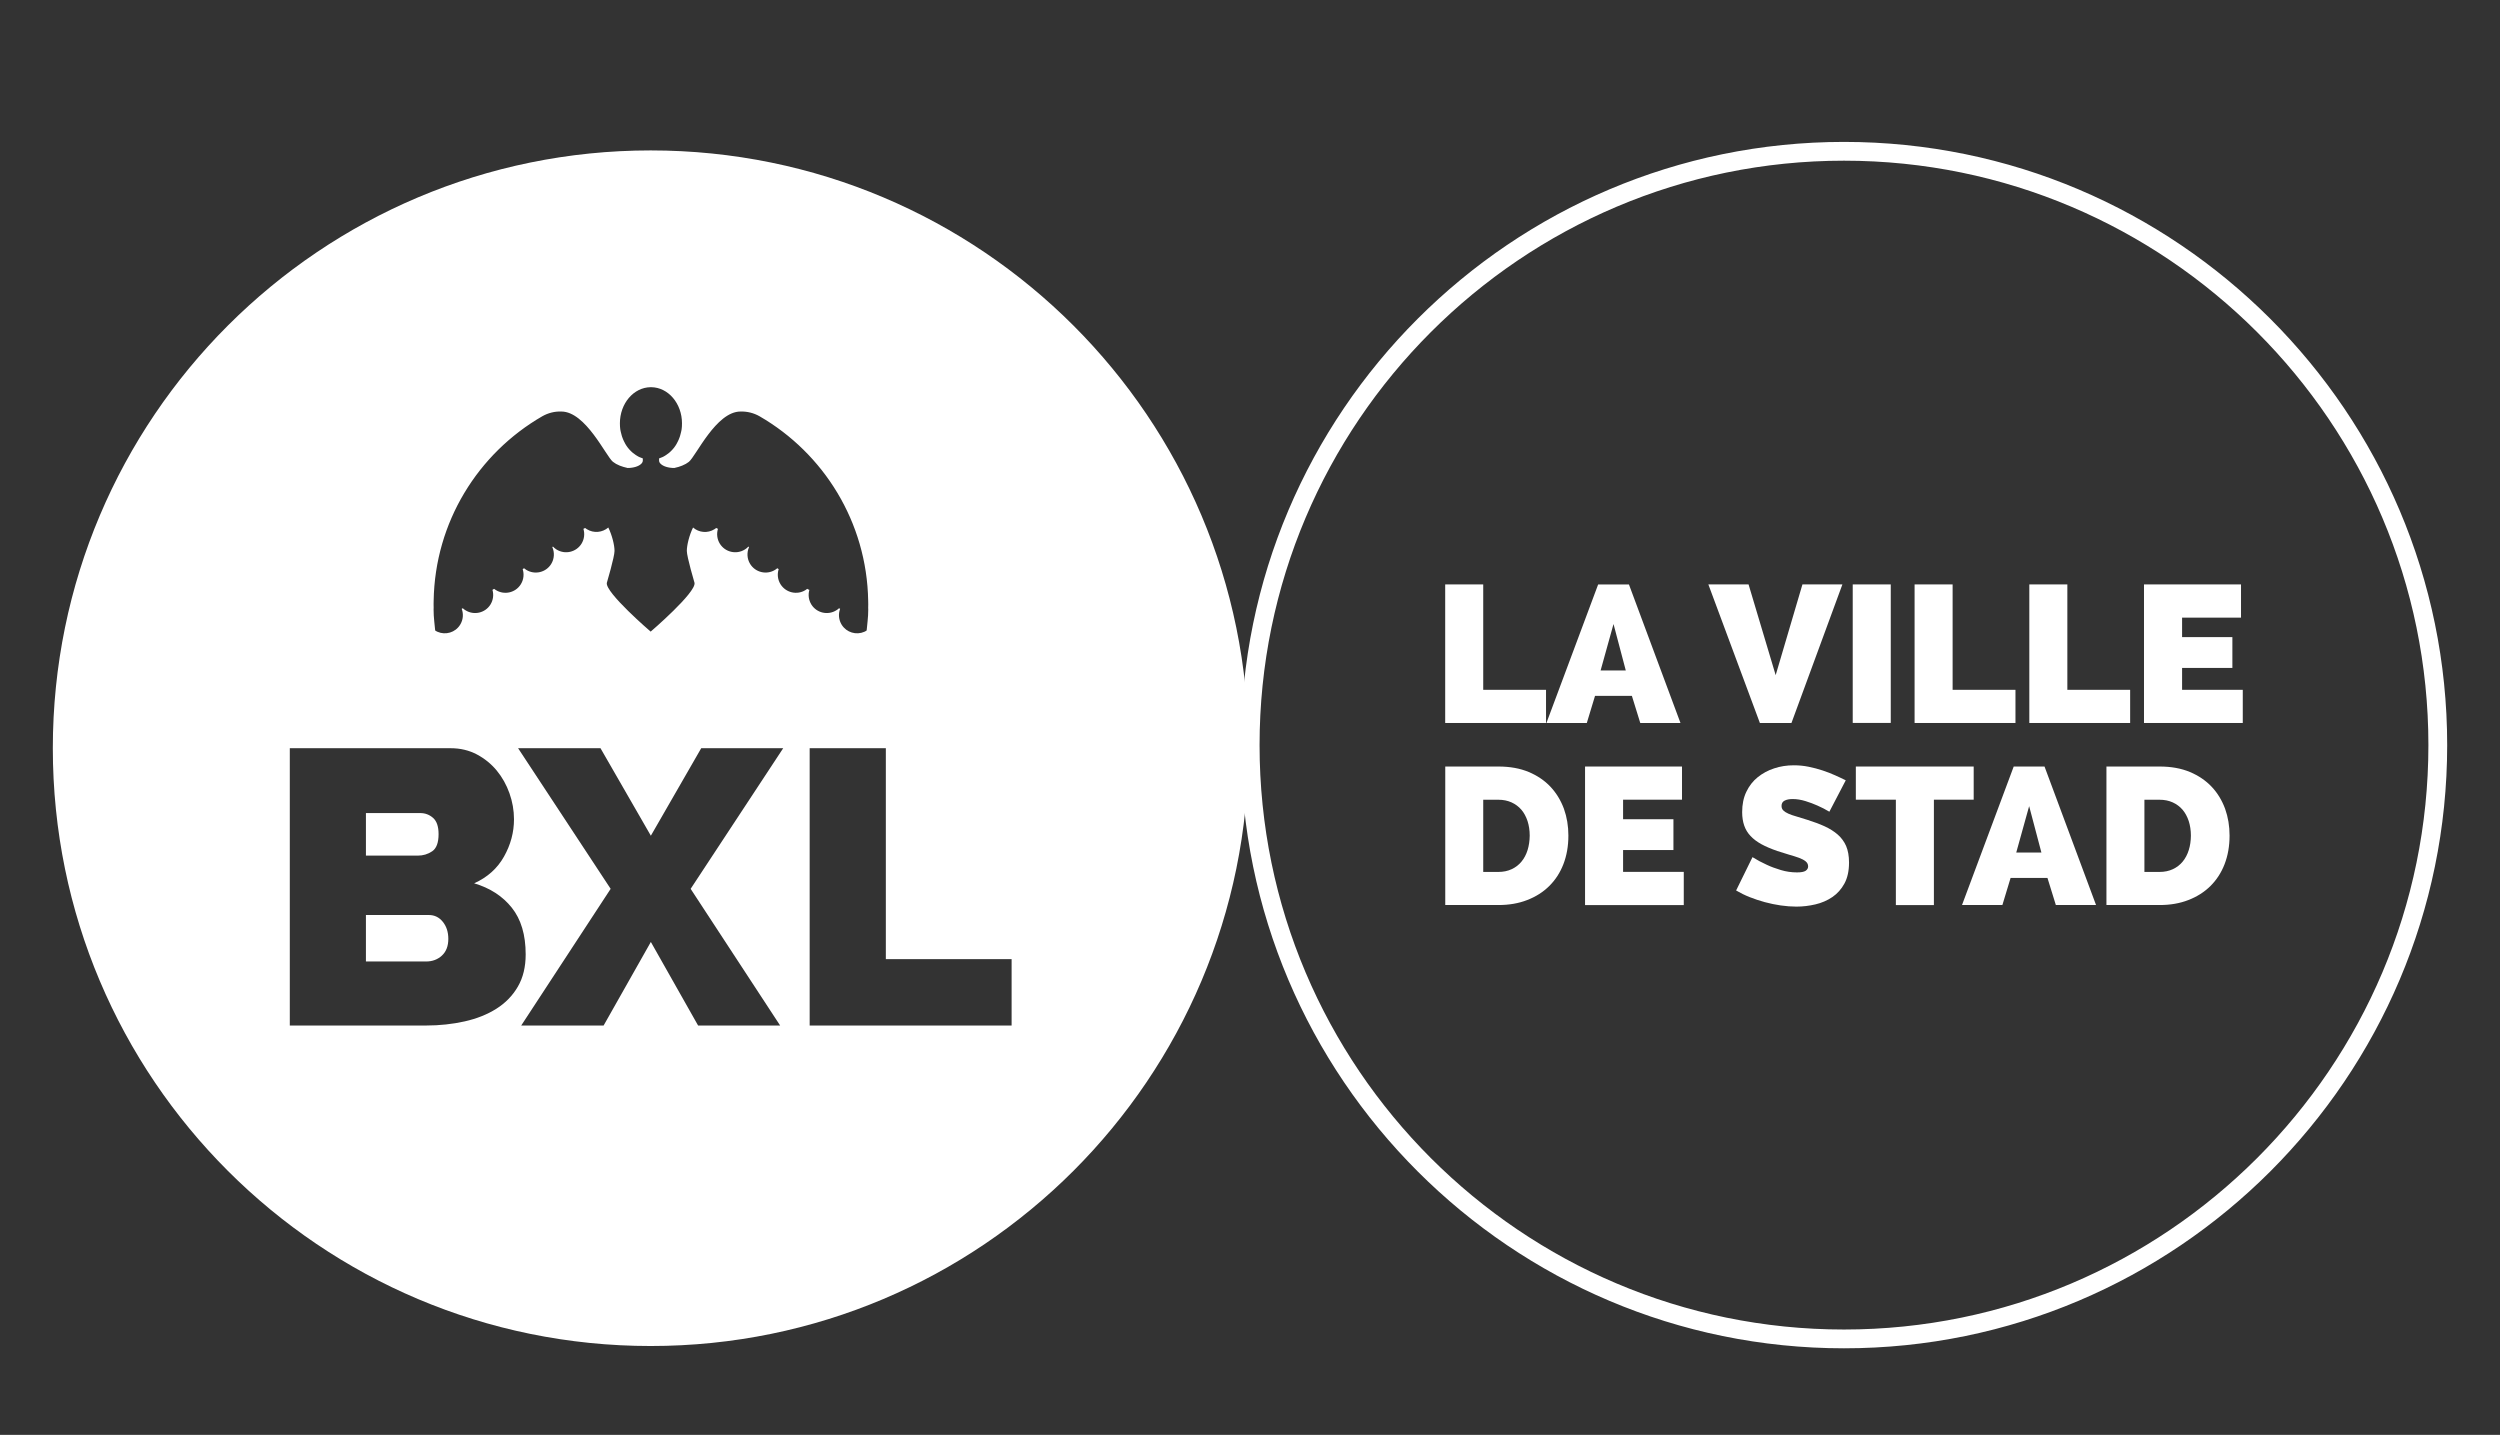
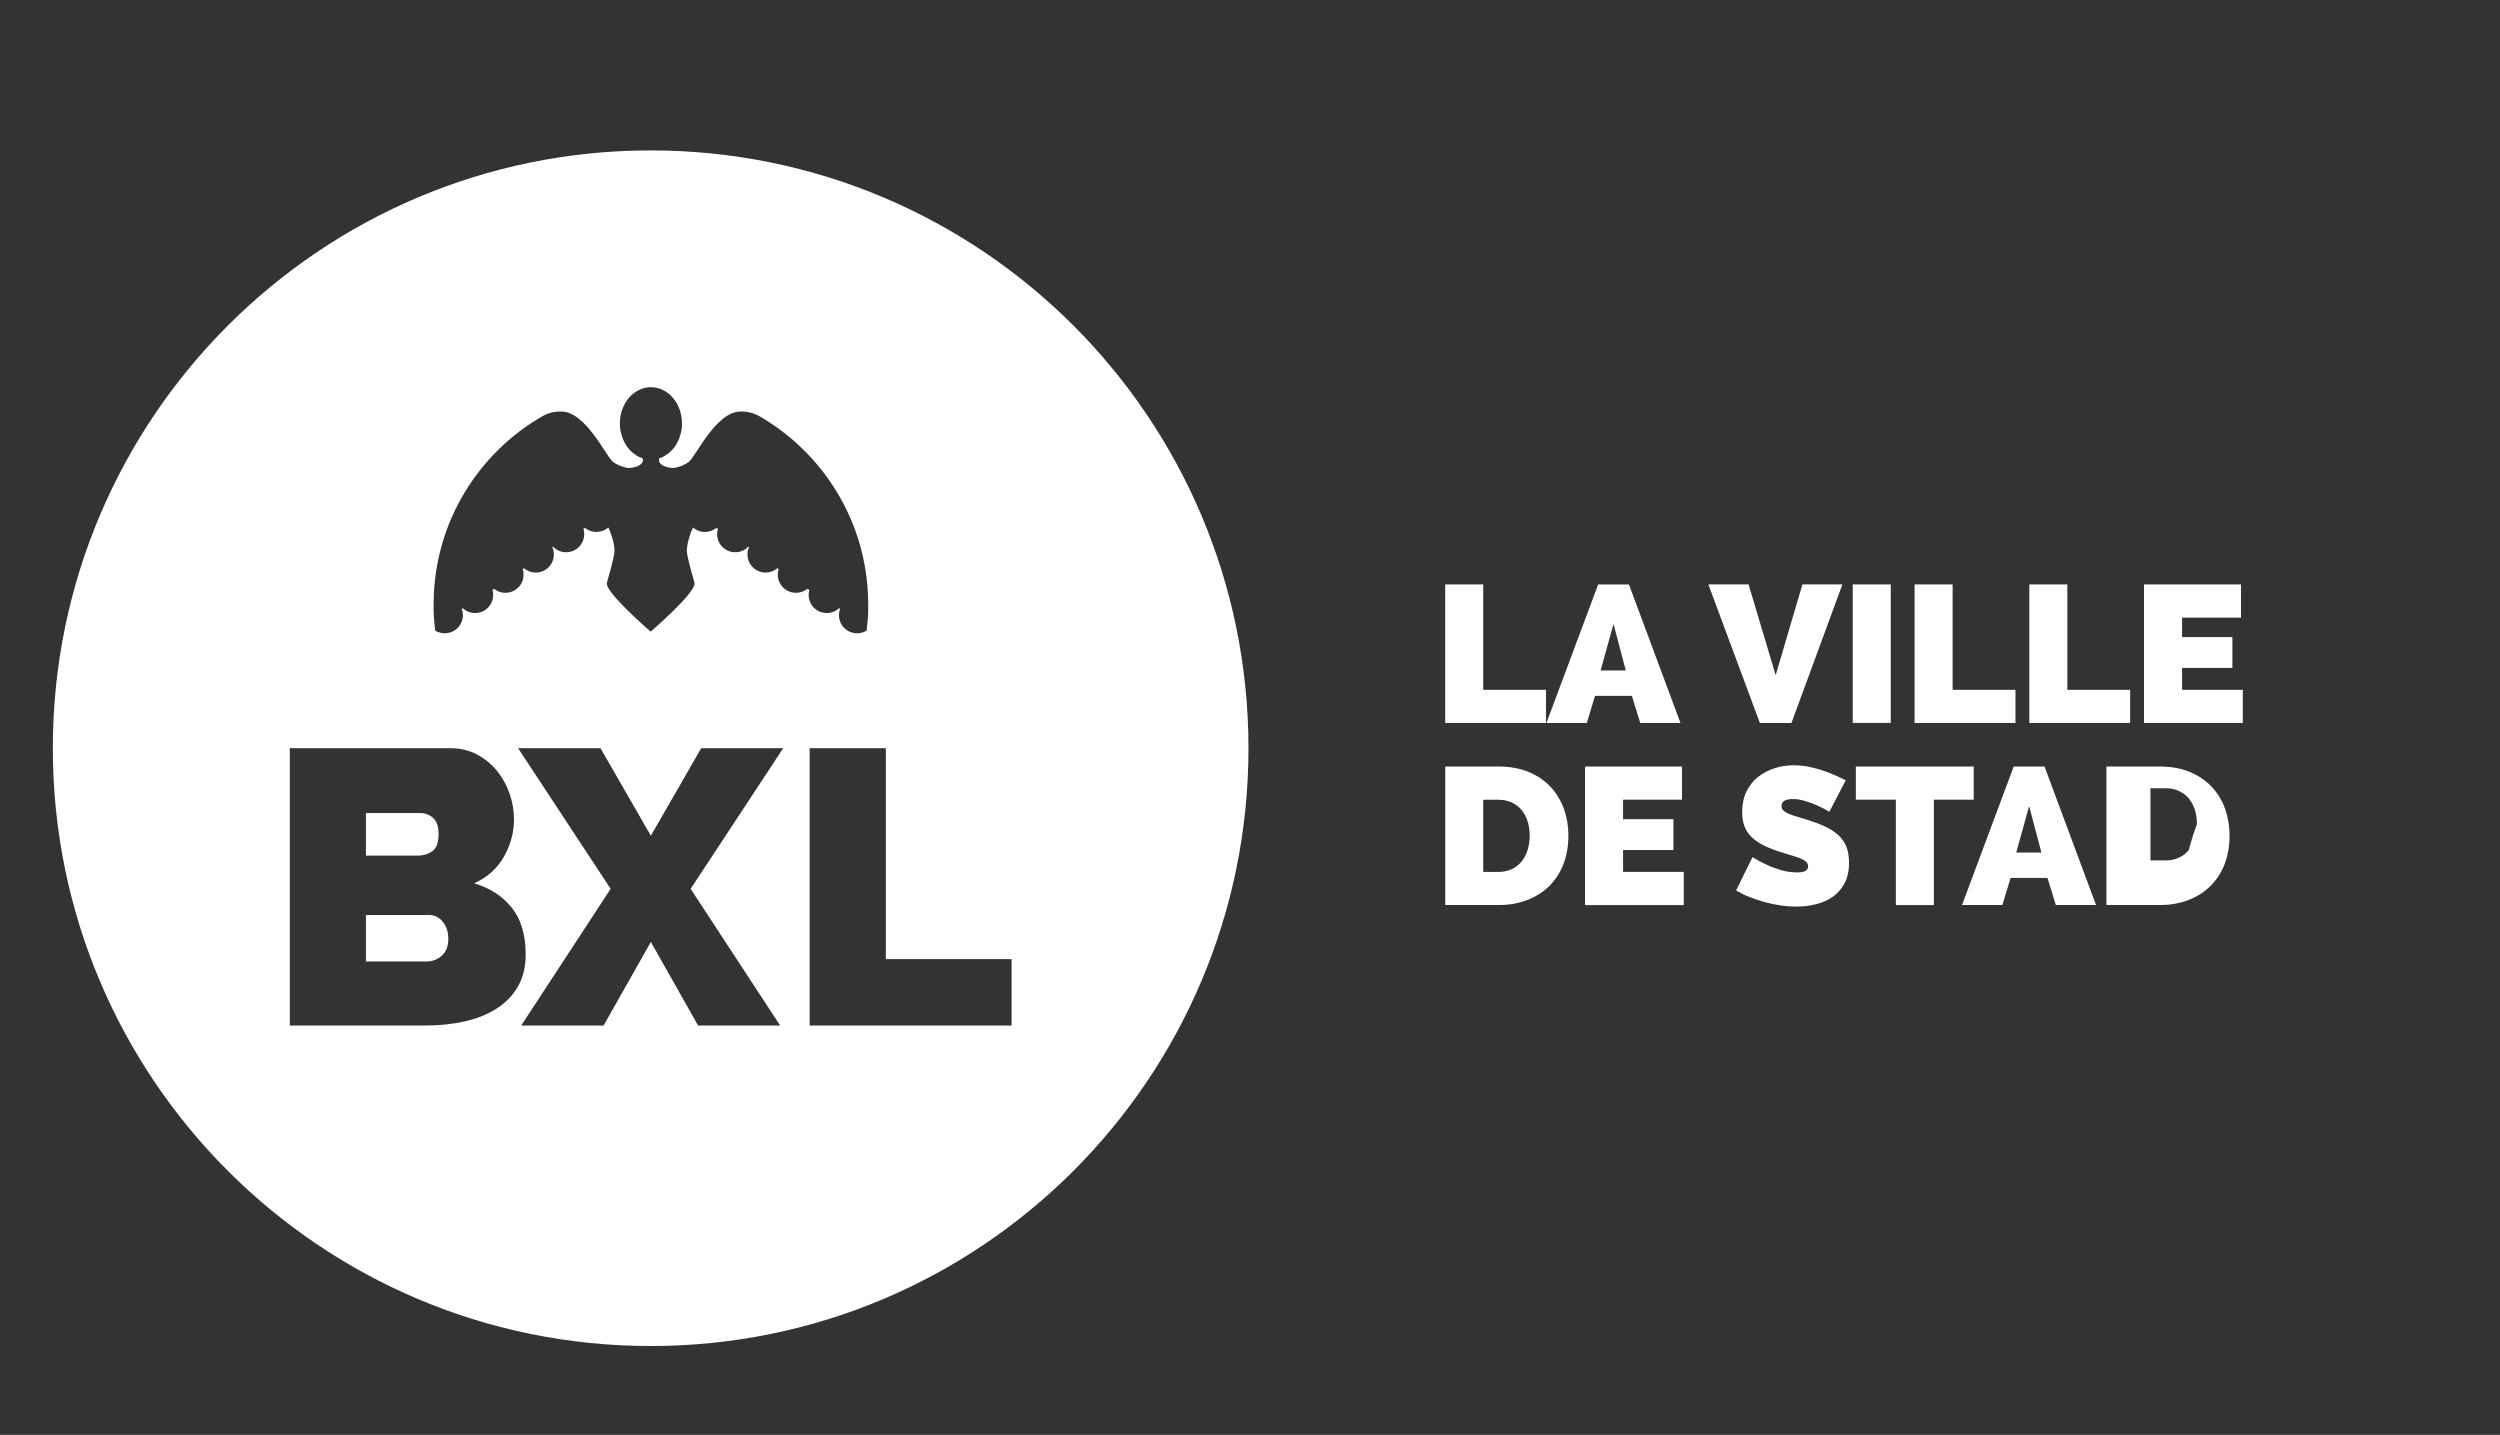
<svg xmlns="http://www.w3.org/2000/svg" version="1.1" id="Calque_1" x="0px" y="0px" viewBox="0 0 425.98 244.49" enable-background="new 0 0 425.98 244.49" xml:space="preserve">
  <rect x="0" y="0" width="425.98" height="244.49" fill="#333333" stroke="none" />
  <g>
    <path fill="none" d="M371.89,137.96c-0.45-0.53-1.01-0.95-1.68-1.25c-0.67-0.3-1.41-0.45-2.23-0.45h-2.59v12.3h2.59   c0.84,0,1.6-0.15,2.26-0.47c0.67-0.31,1.23-0.74,1.68-1.3c0.45-0.55,0.8-1.21,1.03-1.96c0.23-0.75,0.35-1.57,0.35-2.46   c0-0.91-0.12-1.74-0.37-2.49C372.69,139.13,372.34,138.49,371.89,137.96z" />
    <polygon fill="none" points="274.93,106.33 272.74,114.25 277.03,114.25  " />
    <path fill="none" d="M259.23,137.96c-0.45-0.53-1.01-0.95-1.68-1.25c-0.67-0.3-1.41-0.45-2.23-0.45h-2.59v12.3h2.59   c0.84,0,1.6-0.15,2.26-0.47c0.67-0.31,1.22-0.74,1.68-1.3c0.45-0.55,0.8-1.21,1.03-1.96c0.23-0.75,0.35-1.57,0.35-2.46   c0-0.91-0.12-1.74-0.37-2.49C260.03,139.13,259.68,138.49,259.23,137.96z" />
    <polygon fill="none" points="343.55,145.27 347.84,145.27 345.74,137.36  " />
    <path fill="#FFFFFF" d="M110.87,25.63C54.61,25.63,9,71.23,9,127.49c0,56.26,45.61,101.86,101.87,101.86   c56.26,0,101.86-45.61,101.86-101.86C212.73,71.23,167.13,25.63,110.87,25.63z M84.58,171.88c-1.55,0.98-3.36,1.7-5.42,2.16   c-2.06,0.46-4.25,0.7-6.56,0.7H49.38v-47.25H76.8c1.64,0,3.13,0.36,4.46,1.06c1.33,0.71,2.46,1.63,3.39,2.76   c0.93,1.13,1.65,2.42,2.16,3.86c0.51,1.44,0.77,2.92,0.77,4.43c0,2.22-0.57,4.34-1.7,6.35c-1.13,2.02-2.83,3.54-5.09,4.56   c2.71,0.8,4.85,2.19,6.42,4.16c1.57,1.97,2.36,4.62,2.36,7.95c0,2.13-0.44,3.96-1.33,5.49C87.35,169.65,86.13,170.9,84.58,171.88z    M132.93,174.74h-13.98l-8.05-14.24l-8.05,14.24H88.81l15.24-23.29l-15.77-23.96h14.04l8.58,14.91l8.58-14.91h13.97l-15.77,23.96   L132.93,174.74z M137.55,100.33c-0.09,0.07-0.19,0.15-0.3,0.21c-1.44,0.9-3.34,0.46-4.25-0.98c-0.5-0.8-0.59-1.74-0.32-2.58   c-0.08-0.05-0.15-0.11-0.23-0.16c-0.12,0.1-0.24,0.19-0.37,0.27c-1.44,0.9-3.35,0.46-4.25-0.98c-0.56-0.9-0.6-1.98-0.2-2.89   c-0.04-0.03-0.07-0.06-0.11-0.09c-0.17,0.18-0.35,0.34-0.56,0.47c-0.02,0.01-0.03,0.02-0.05,0.03c-1.44,0.9-3.35,0.46-4.25-0.98   c-0.49-0.79-0.58-1.71-0.33-2.54c-0.1-0.05-0.19-0.1-0.29-0.15c-0.09,0.07-0.19,0.15-0.3,0.21c-1.18,0.74-2.66,0.58-3.65-0.29   c-0.65,1.33-1.06,3.01-1.06,3.99c0,1.01,1.31,5.44,1.31,5.44c0.31,1.63-7.47,8.32-7.47,8.31h0c0,0.01-7.78-6.68-7.47-8.31   c0,0,1.31-4.43,1.31-5.44c0-0.98-0.41-2.66-1.06-3.99c-1,0.86-2.48,1.02-3.65,0.29c-0.1-0.07-0.2-0.14-0.3-0.21   c-0.1,0.05-0.19,0.1-0.29,0.15c0.25,0.82,0.16,1.75-0.33,2.54c-0.9,1.44-2.81,1.88-4.25,0.98c-0.02-0.01-0.03-0.02-0.05-0.03   c-0.21-0.14-0.4-0.3-0.56-0.47c-0.04,0.03-0.07,0.06-0.11,0.09c0.4,0.9,0.36,1.99-0.2,2.89c-0.9,1.44-2.8,1.88-4.25,0.98   c-0.13-0.08-0.25-0.17-0.37-0.27c-0.08,0.05-0.15,0.11-0.23,0.16c0.27,0.83,0.18,1.78-0.32,2.58c-0.9,1.44-2.8,1.88-4.25,0.98   c-0.1-0.07-0.2-0.14-0.3-0.21c-0.09,0.06-0.19,0.12-0.28,0.18c0.24,0.81,0.14,1.72-0.34,2.5c-0.9,1.44-2.8,1.88-4.25,0.98   c-0.17-0.1-0.32-0.22-0.46-0.35c-0.06,0.04-0.13,0.07-0.19,0.1c0.33,0.87,0.26,1.87-0.27,2.72c-0.82,1.32-2.48,1.8-3.86,1.19   c-0.1-0.04-0.19-0.09-0.29-0.15c-0.02-0.09-0.04-0.17-0.05-0.26c0.01,0.08,0.03,0.17,0.04,0.25c-0.03-0.02-0.06-0.04-0.09-0.06h0   c-0.06-0.53-0.12-1.06-0.16-1.59c-0.07-0.65-0.11-1.31-0.11-1.97c0-0.11,0-0.21,0.01-0.32c0-0.19-0.01-0.38-0.01-0.57   c0-0.2,0-0.4,0.01-0.6c0.21-13.44,7.59-25.14,18.49-31.44l0,0c1.03-0.59,2.16-0.86,3.26-0.82c4.16,0,7.6,7.61,8.8,8.57   c0,0,0.01,0.01,0.02,0.01c0.3,0.24,0.68,0.46,1.14,0.64c0.38,0.15,0.83,0.29,1.34,0.4h0c1.02,0,1.91-0.29,2.33-0.72   c0.17-0.17,0.26-0.36,0.26-0.55v-0.36c-0.2-0.06-0.4-0.14-0.59-0.23c-0.01-0.01-0.03-0.01-0.04-0.02   c-0.05-0.03-0.11-0.05-0.16-0.08c-0.02-0.01-0.04-0.02-0.05-0.03c-0.05-0.03-0.1-0.06-0.15-0.09c-0.02-0.01-0.03-0.02-0.05-0.03   c-0.05-0.03-0.1-0.06-0.16-0.1l0,0c-0.17-0.11-0.34-0.23-0.49-0.36c-0.02-0.02-0.04-0.03-0.06-0.05c-0.04-0.03-0.08-0.07-0.12-0.11   c-0.02-0.02-0.04-0.04-0.07-0.06c-0.04-0.04-0.07-0.07-0.11-0.11c-0.02-0.02-0.04-0.04-0.07-0.07c-0.04-0.04-0.07-0.07-0.11-0.11   c-0.02-0.02-0.04-0.05-0.06-0.07c-0.07-0.07-0.13-0.15-0.19-0.22c-0.02-0.02-0.04-0.05-0.06-0.07c-0.03-0.04-0.05-0.07-0.08-0.11   c-0.02-0.03-0.05-0.07-0.07-0.1c-0.02-0.04-0.05-0.07-0.08-0.11c-0.02-0.04-0.05-0.07-0.07-0.11c-0.02-0.04-0.05-0.07-0.07-0.11   c-0.02-0.04-0.05-0.08-0.07-0.12c-0.02-0.04-0.04-0.07-0.06-0.11c-0.02-0.05-0.05-0.09-0.07-0.14c-0.02-0.03-0.03-0.06-0.05-0.09   c-0.04-0.08-0.08-0.15-0.11-0.23c-0.01-0.03-0.02-0.05-0.04-0.08c-0.02-0.05-0.05-0.11-0.07-0.17c-0.01-0.03-0.03-0.07-0.04-0.1   c-0.02-0.05-0.04-0.1-0.06-0.16c-0.01-0.03-0.02-0.07-0.04-0.1c-0.02-0.05-0.04-0.11-0.05-0.16c-0.01-0.03-0.02-0.07-0.03-0.1   c-0.02-0.06-0.04-0.12-0.05-0.19c-0.01-0.03-0.02-0.05-0.02-0.08c-0.02-0.09-0.05-0.18-0.07-0.27c0-0.01,0-0.02-0.01-0.03   c-0.02-0.08-0.03-0.16-0.05-0.24c0-0.03-0.01-0.06-0.02-0.09c-0.01-0.06-0.02-0.13-0.03-0.19c0-0.03-0.01-0.07-0.01-0.1   c-0.01-0.06-0.02-0.13-0.02-0.19c0-0.03-0.01-0.07-0.01-0.1c-0.01-0.07-0.01-0.14-0.01-0.21c0-0.03,0-0.06,0-0.08   c0-0.1-0.01-0.2-0.01-0.3c0-3.39,2.34-6.13,5.24-6.16c0.02,0,0.03,0,0.05,0h0c0.02,0,0.03,0,0.05,0c2.9,0.03,5.24,2.78,5.24,6.16   c0,0.1,0,0.2-0.01,0.3c0,0.03,0,0.06,0,0.08c0,0.07-0.01,0.14-0.01,0.21c0,0.03,0,0.07-0.01,0.1c-0.01,0.06-0.01,0.13-0.02,0.19   c0,0.03-0.01,0.07-0.01,0.1c-0.01,0.07-0.02,0.13-0.03,0.19c0,0.03-0.01,0.06-0.02,0.09c-0.01,0.08-0.03,0.16-0.05,0.24   c0,0.01,0,0.02-0.01,0.03c-0.02,0.09-0.04,0.18-0.07,0.27c-0.01,0.03-0.01,0.05-0.02,0.08c-0.02,0.06-0.03,0.13-0.05,0.19   c-0.01,0.03-0.02,0.07-0.03,0.1c-0.02,0.05-0.04,0.11-0.05,0.16c-0.01,0.04-0.02,0.07-0.04,0.1c-0.02,0.05-0.04,0.1-0.06,0.16   c-0.01,0.03-0.03,0.07-0.04,0.1c-0.02,0.06-0.05,0.11-0.07,0.17c-0.01,0.03-0.02,0.05-0.04,0.08c-0.04,0.08-0.07,0.15-0.11,0.23   c-0.02,0.03-0.03,0.06-0.05,0.09c-0.02,0.05-0.05,0.09-0.07,0.14c-0.02,0.04-0.04,0.07-0.06,0.11c-0.02,0.04-0.05,0.08-0.07,0.12   c-0.02,0.04-0.05,0.07-0.07,0.11c-0.02,0.04-0.05,0.07-0.07,0.11c-0.02,0.04-0.05,0.07-0.08,0.11c-0.02,0.03-0.05,0.07-0.07,0.1   c-0.03,0.04-0.05,0.07-0.08,0.11c-0.02,0.03-0.04,0.05-0.06,0.07c-0.06,0.08-0.12,0.15-0.19,0.22c-0.02,0.02-0.04,0.05-0.06,0.07   c-0.03,0.04-0.07,0.07-0.11,0.11c-0.02,0.02-0.04,0.05-0.07,0.07c-0.04,0.04-0.07,0.07-0.11,0.11c-0.02,0.02-0.04,0.04-0.07,0.06   c-0.04,0.04-0.08,0.07-0.12,0.11c-0.02,0.02-0.04,0.03-0.06,0.05c-0.16,0.13-0.32,0.25-0.49,0.36l0,0   c-0.05,0.03-0.11,0.07-0.16,0.1c-0.02,0.01-0.03,0.02-0.05,0.03c-0.05,0.03-0.1,0.06-0.15,0.09c-0.02,0.01-0.04,0.02-0.05,0.03   c-0.05,0.03-0.1,0.05-0.16,0.08c-0.02,0.01-0.03,0.01-0.04,0.02c-0.19,0.09-0.39,0.17-0.59,0.23v0.36c0,0.2,0.09,0.39,0.26,0.55   c0.42,0.43,1.3,0.72,2.33,0.72c0.51-0.11,0.96-0.24,1.34-0.4c0.46-0.19,0.84-0.4,1.14-0.64c0,0,0.01-0.01,0.01-0.01   c1.2-0.96,4.64-8.57,8.8-8.57c1.11-0.03,2.23,0.23,3.26,0.82l0,0c10.89,6.3,18.27,18,18.49,31.44c0,0.2,0.01,0.4,0.01,0.6   c0,0.19,0,0.38-0.01,0.57c0,0.1,0.01,0.21,0.01,0.32c0,0.66-0.04,1.32-0.11,1.97c-0.04,0.53-0.09,1.06-0.16,1.59h0   c-0.03,0.02-0.06,0.04-0.09,0.06c0.01-0.08,0.03-0.17,0.04-0.25c-0.02,0.09-0.03,0.17-0.05,0.26c-0.09,0.05-0.19,0.1-0.29,0.15   c-1.38,0.61-3.03,0.13-3.86-1.19c-0.53-0.85-0.6-1.85-0.27-2.72c-0.06-0.03-0.12-0.07-0.19-0.1c-0.14,0.13-0.29,0.25-0.46,0.35   c-1.44,0.9-3.35,0.46-4.25-0.98c-0.48-0.78-0.58-1.68-0.34-2.5C137.74,100.46,137.65,100.4,137.55,100.33z M172.36,174.74h-34.4   v-47.25h12.98v35.94h21.43V174.74z" />
    <path fill="#FFFFFF" d="M73.07,155.91H62.35v7.92H72.6c1.06,0,1.96-0.33,2.69-1c0.73-0.67,1.1-1.62,1.1-2.86   c0-1.15-0.31-2.12-0.93-2.89C74.84,156.3,74.04,155.91,73.07,155.91z" />
    <path fill="#FFFFFF" d="M73.63,145.06c0.73-0.49,1.1-1.46,1.1-2.93c0-1.29-0.31-2.21-0.93-2.76c-0.62-0.55-1.35-0.83-2.2-0.83   h-9.25v7.25h8.85C72.09,145.79,72.9,145.55,73.63,145.06z" />
    <polygon fill="#FFFFFF" points="263.43,117.54 252.73,117.54 252.73,99.58 246.25,99.58 246.25,123.19 263.43,123.19  " />
    <path fill="#FFFFFF" d="M271.78,118.57h6.28l1.43,4.62h6.85l-8.78-23.6h-5.25l-8.81,23.6h6.88L271.78,118.57z M274.93,106.33   l2.09,7.91h-4.29L274.93,106.33z" />
    <polygon fill="#FFFFFF" points="305.25,123.19 313.93,99.58 307.12,99.58 302.56,115.04 297.94,99.58 291.09,99.58 299.87,123.19     " />
    <rect x="315.69" y="99.58" fill="#FFFFFF" width="6.48" height="23.6" />
    <polygon fill="#FFFFFF" points="343.42,117.54 332.71,117.54 332.71,99.58 326.23,99.58 326.23,123.19 343.42,123.19  " />
    <polygon fill="#FFFFFF" points="362.96,117.54 352.26,117.54 352.26,99.58 345.78,99.58 345.78,123.19 362.96,123.19  " />
    <polygon fill="#FFFFFF" points="371.81,117.54 371.81,113.81 380.38,113.81 380.38,108.56 371.81,108.56 371.81,105.24    381.85,105.24 381.85,99.58 365.32,99.58 365.32,123.19 382.15,123.19 382.15,117.54  " />
    <path fill="#FFFFFF" d="M264.2,134.07c-1-1.06-2.24-1.91-3.72-2.53c-1.48-0.62-3.2-0.93-5.15-0.93h-9.07v23.6h9.07   c1.8,0,3.43-0.28,4.89-0.85c1.46-0.56,2.72-1.36,3.76-2.39c1.04-1.03,1.85-2.27,2.41-3.72c0.56-1.45,0.85-3.07,0.85-4.87   c0-1.62-0.25-3.14-0.76-4.57C265.95,136.38,265.19,135.13,264.2,134.07z M260.29,144.84c-0.23,0.75-0.58,1.41-1.03,1.96   c-0.45,0.55-1.01,0.99-1.68,1.3c-0.66,0.31-1.42,0.47-2.26,0.47h-2.59v-12.3h2.59c0.82,0,1.56,0.15,2.23,0.45   c0.66,0.3,1.22,0.72,1.68,1.25c0.45,0.53,0.8,1.18,1.05,1.93c0.24,0.75,0.37,1.58,0.37,2.49   C260.64,143.27,260.52,144.09,260.29,144.84z" />
    <polygon fill="#FFFFFF" points="276.56,144.84 285.14,144.84 285.14,139.59 276.56,139.59 276.56,136.26 286.6,136.26    286.6,130.61 270.08,130.61 270.08,154.22 286.9,154.22 286.9,148.56 276.56,148.56  " />
    <path fill="#FFFFFF" d="M313.13,142.2c-0.62-0.54-1.37-1.01-2.24-1.41c-0.88-0.4-1.86-0.76-2.94-1.1c-0.69-0.22-1.3-0.41-1.85-0.57   c-0.54-0.15-1-0.31-1.38-0.48c-0.38-0.17-0.66-0.35-0.86-0.55c-0.2-0.2-0.3-0.45-0.3-0.77c0-0.42,0.17-0.72,0.52-0.9   c0.34-0.18,0.8-0.27,1.38-0.27c0.71,0,1.43,0.12,2.18,0.35c0.74,0.23,1.41,0.48,2.01,0.75c0.71,0.31,1.4,0.66,2.06,1.06l2.79-5.35   c-0.53-0.27-1.13-0.55-1.8-0.85c-0.66-0.3-1.38-0.58-2.14-0.83c-0.77-0.25-1.56-0.47-2.38-0.63c-0.82-0.17-1.66-0.25-2.53-0.25   c-1.17,0-2.29,0.17-3.34,0.52c-1.05,0.34-1.99,0.85-2.81,1.51c-0.82,0.66-1.47,1.5-1.94,2.49c-0.48,1-0.71,2.15-0.71,3.46   c0,0.86,0.12,1.63,0.35,2.29c0.23,0.67,0.59,1.26,1.08,1.78c0.49,0.52,1.11,0.99,1.86,1.4c0.75,0.41,1.65,0.79,2.69,1.15   c0.71,0.24,1.38,0.45,2.01,0.63c0.63,0.18,1.19,0.35,1.68,0.53c0.49,0.18,0.87,0.38,1.15,0.61s0.42,0.52,0.42,0.85   c0,0.31-0.14,0.56-0.42,0.75s-0.77,0.28-1.48,0.28c-0.93,0-1.85-0.13-2.74-0.4c-0.9-0.27-1.7-0.56-2.41-0.9   c-0.84-0.38-1.65-0.81-2.43-1.3l-2.79,5.68c0.71,0.42,1.48,0.8,2.31,1.13c0.83,0.33,1.7,0.62,2.59,0.86   c0.9,0.24,1.8,0.43,2.71,0.56c0.91,0.13,1.8,0.2,2.66,0.2c1.09,0,2.17-0.13,3.24-0.38c1.07-0.25,2.04-0.67,2.89-1.25   c0.85-0.58,1.54-1.35,2.06-2.31c0.52-0.96,0.78-2.15,0.78-3.57c0-1.11-0.17-2.05-0.5-2.83C314.23,143.4,313.75,142.74,313.13,142.2   z" />
    <polygon fill="#FFFFFF" points="336.3,130.61 316.22,130.61 316.22,136.26 323.04,136.26 323.04,154.22 329.52,154.22    329.52,136.26 336.3,136.26  " />
    <path fill="#FFFFFF" d="M343.12,130.61l-8.81,23.6h6.88l1.4-4.62h6.28l1.43,4.62h6.85l-8.78-23.6H343.12z M343.55,145.27l2.2-7.91   l2.09,7.91H343.55z" />
-     <path fill="#FFFFFF" d="M376.86,134.07c-1-1.06-2.24-1.91-3.72-2.53c-1.48-0.62-3.2-0.93-5.15-0.93h-9.07v23.6h9.07   c1.8,0,3.43-0.28,4.89-0.85c1.46-0.56,2.72-1.36,3.76-2.39c1.04-1.03,1.85-2.27,2.41-3.72c0.56-1.45,0.85-3.07,0.85-4.87   c0-1.62-0.25-3.14-0.76-4.57C378.61,136.38,377.86,135.13,376.86,134.07z M372.95,144.84c-0.23,0.75-0.58,1.41-1.03,1.96   c-0.45,0.55-1.01,0.99-1.68,1.3c-0.66,0.31-1.42,0.47-2.26,0.47h-2.59v-12.3h2.59c0.82,0,1.56,0.15,2.23,0.45   c0.66,0.3,1.22,0.72,1.68,1.25c0.45,0.53,0.8,1.18,1.05,1.93c0.24,0.75,0.37,1.58,0.37,2.49   C373.3,143.27,373.19,144.09,372.95,144.84z" />
+     <path fill="#FFFFFF" d="M376.86,134.07c-1-1.06-2.24-1.91-3.72-2.53c-1.48-0.62-3.2-0.93-5.15-0.93h-9.07v23.6h9.07   c1.8,0,3.43-0.28,4.89-0.85c1.46-0.56,2.72-1.36,3.76-2.39c1.04-1.03,1.85-2.27,2.41-3.72c0.56-1.45,0.85-3.07,0.85-4.87   c0-1.62-0.25-3.14-0.76-4.57C378.61,136.38,377.86,135.13,376.86,134.07z M372.95,144.84c-0.45,0.55-1.01,0.99-1.68,1.3c-0.66,0.31-1.42,0.47-2.26,0.47h-2.59v-12.3h2.59c0.82,0,1.56,0.15,2.23,0.45   c0.66,0.3,1.22,0.72,1.68,1.25c0.45,0.53,0.8,1.18,1.05,1.93c0.24,0.75,0.37,1.58,0.37,2.49   C373.3,143.27,373.19,144.09,372.95,144.84z" />
  </g>
  <g>
-     <path fill="#FFFFFF" d="M314.2,229.74c-56.67,0-102.77-46.1-102.77-102.78S257.53,24.18,314.2,24.18s102.78,46.11,102.78,102.78   S370.87,229.74,314.2,229.74z M314.2,27.38c-54.91,0-99.58,44.67-99.58,99.58c0,54.91,44.67,99.58,99.58,99.58   c54.91,0,99.58-44.67,99.58-99.58C413.78,72.05,369.11,27.38,314.2,27.38z" />
-   </g>
+     </g>
</svg>